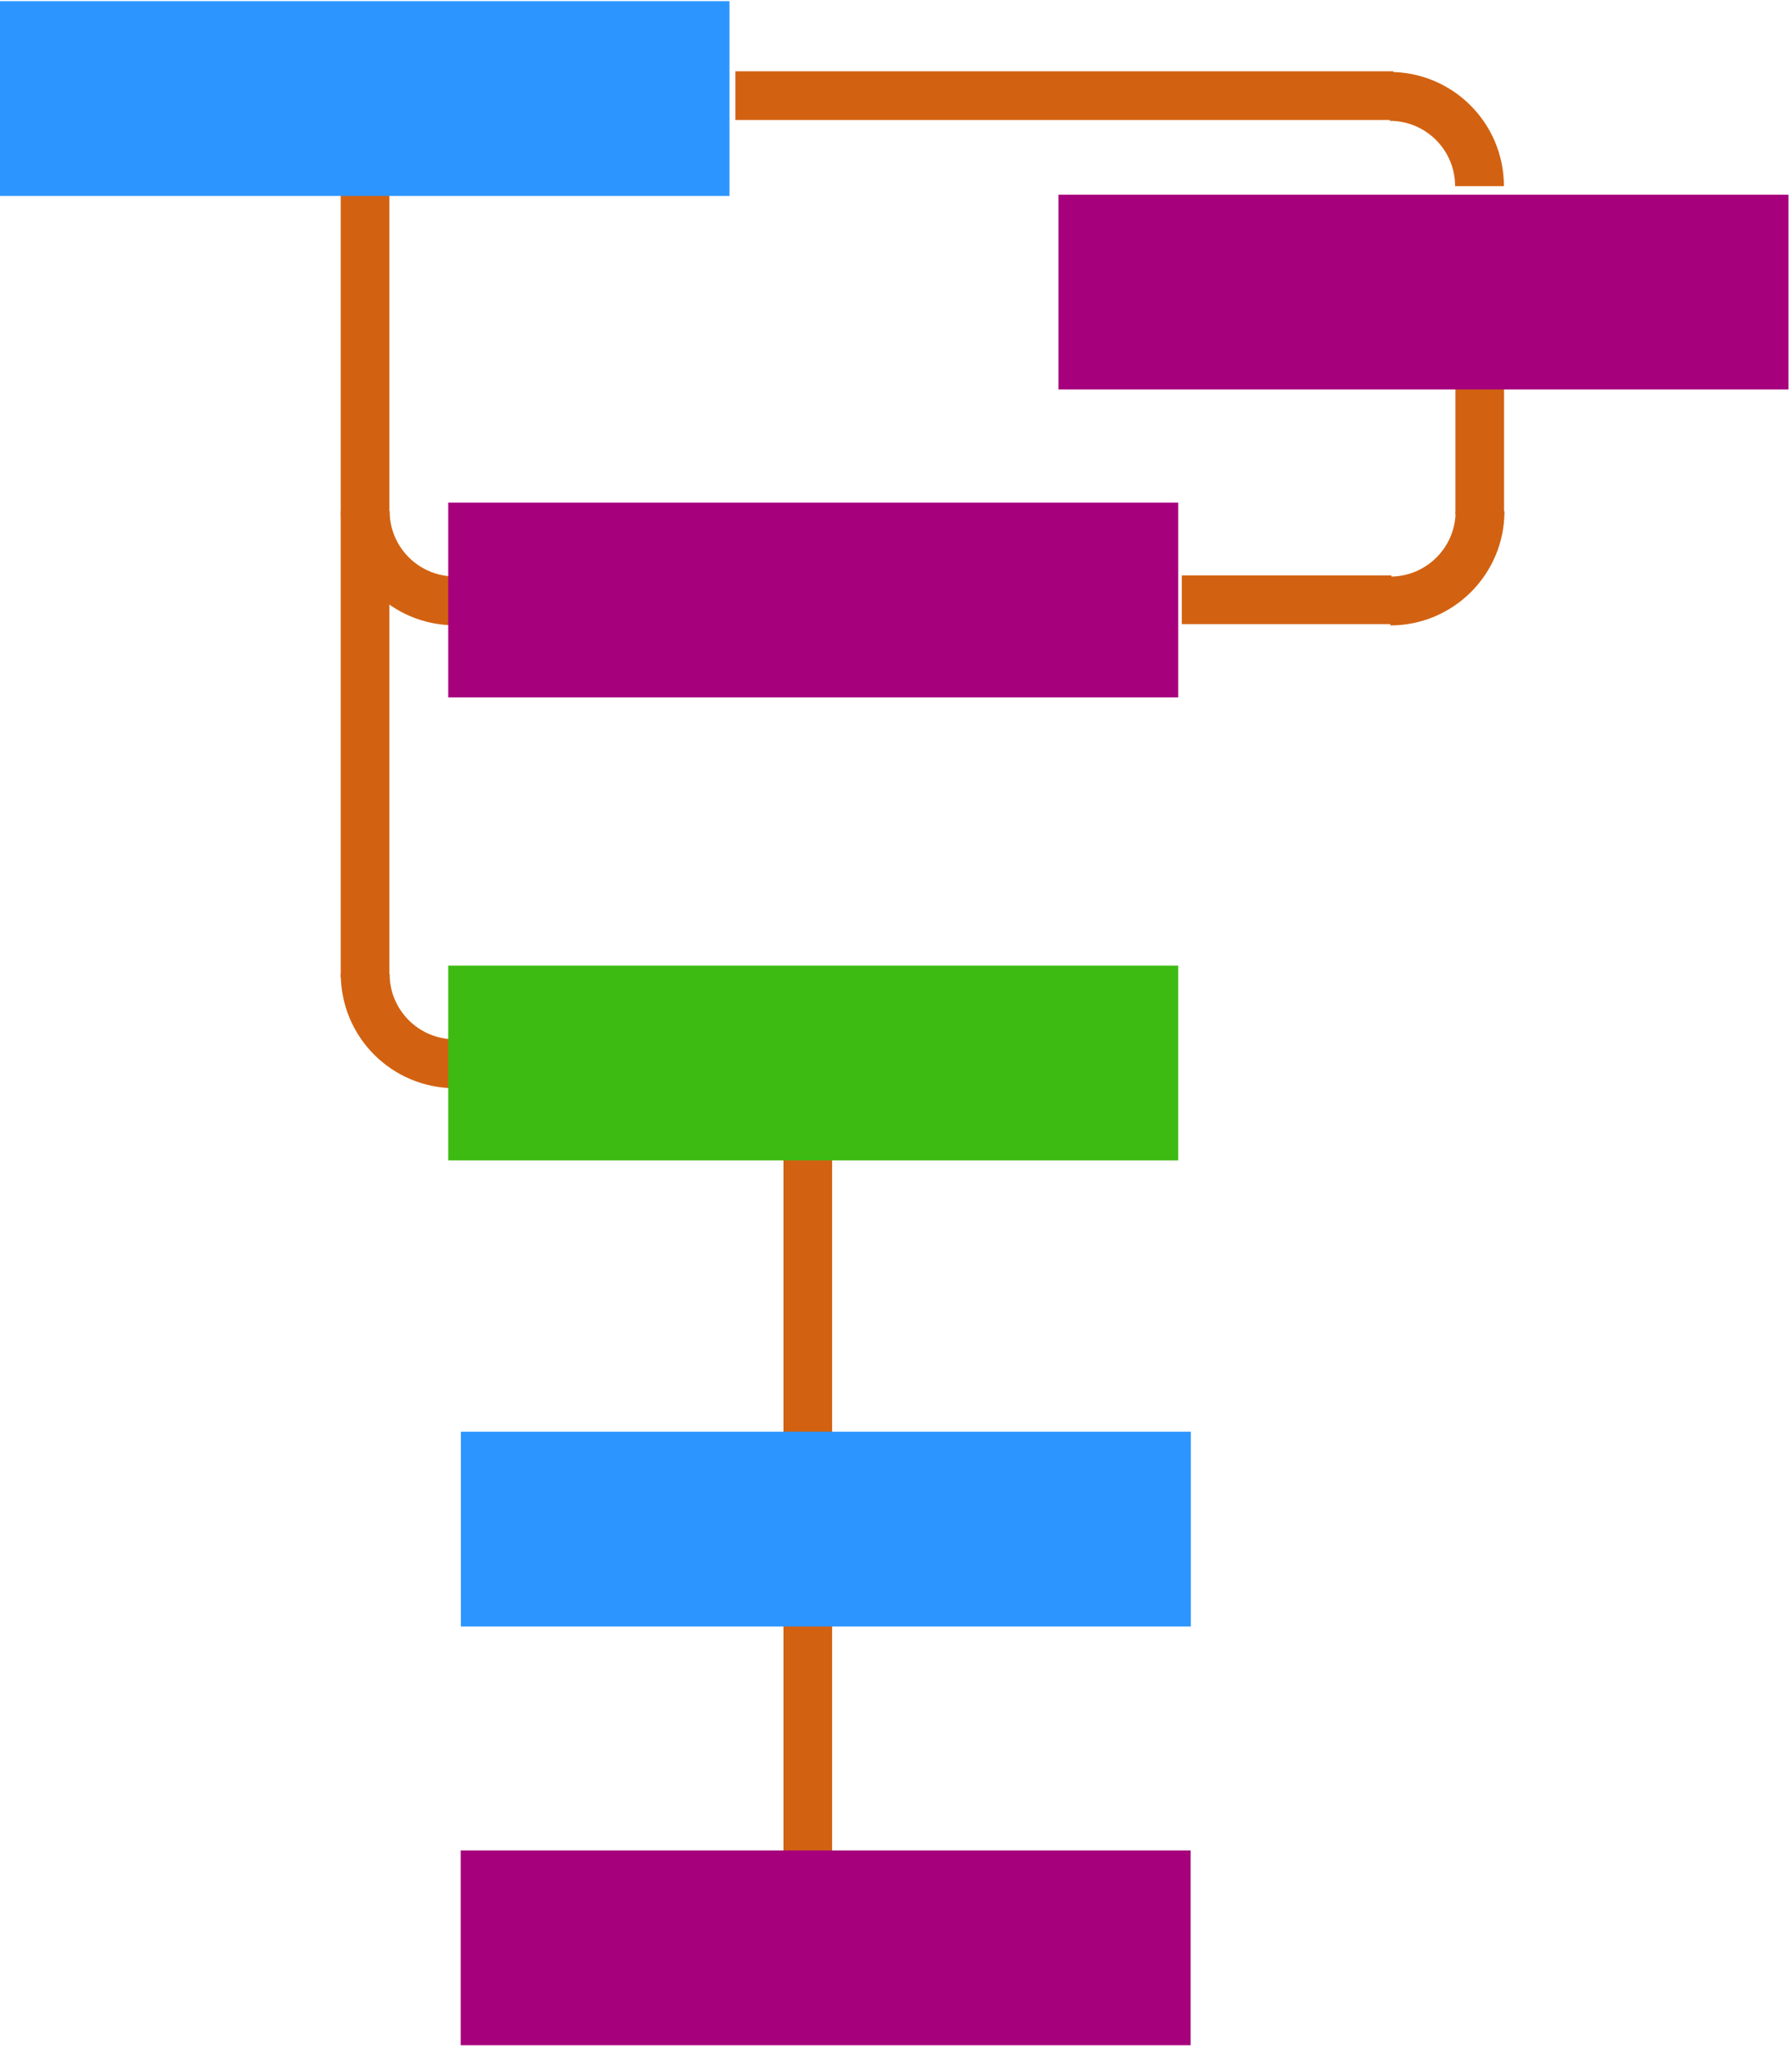
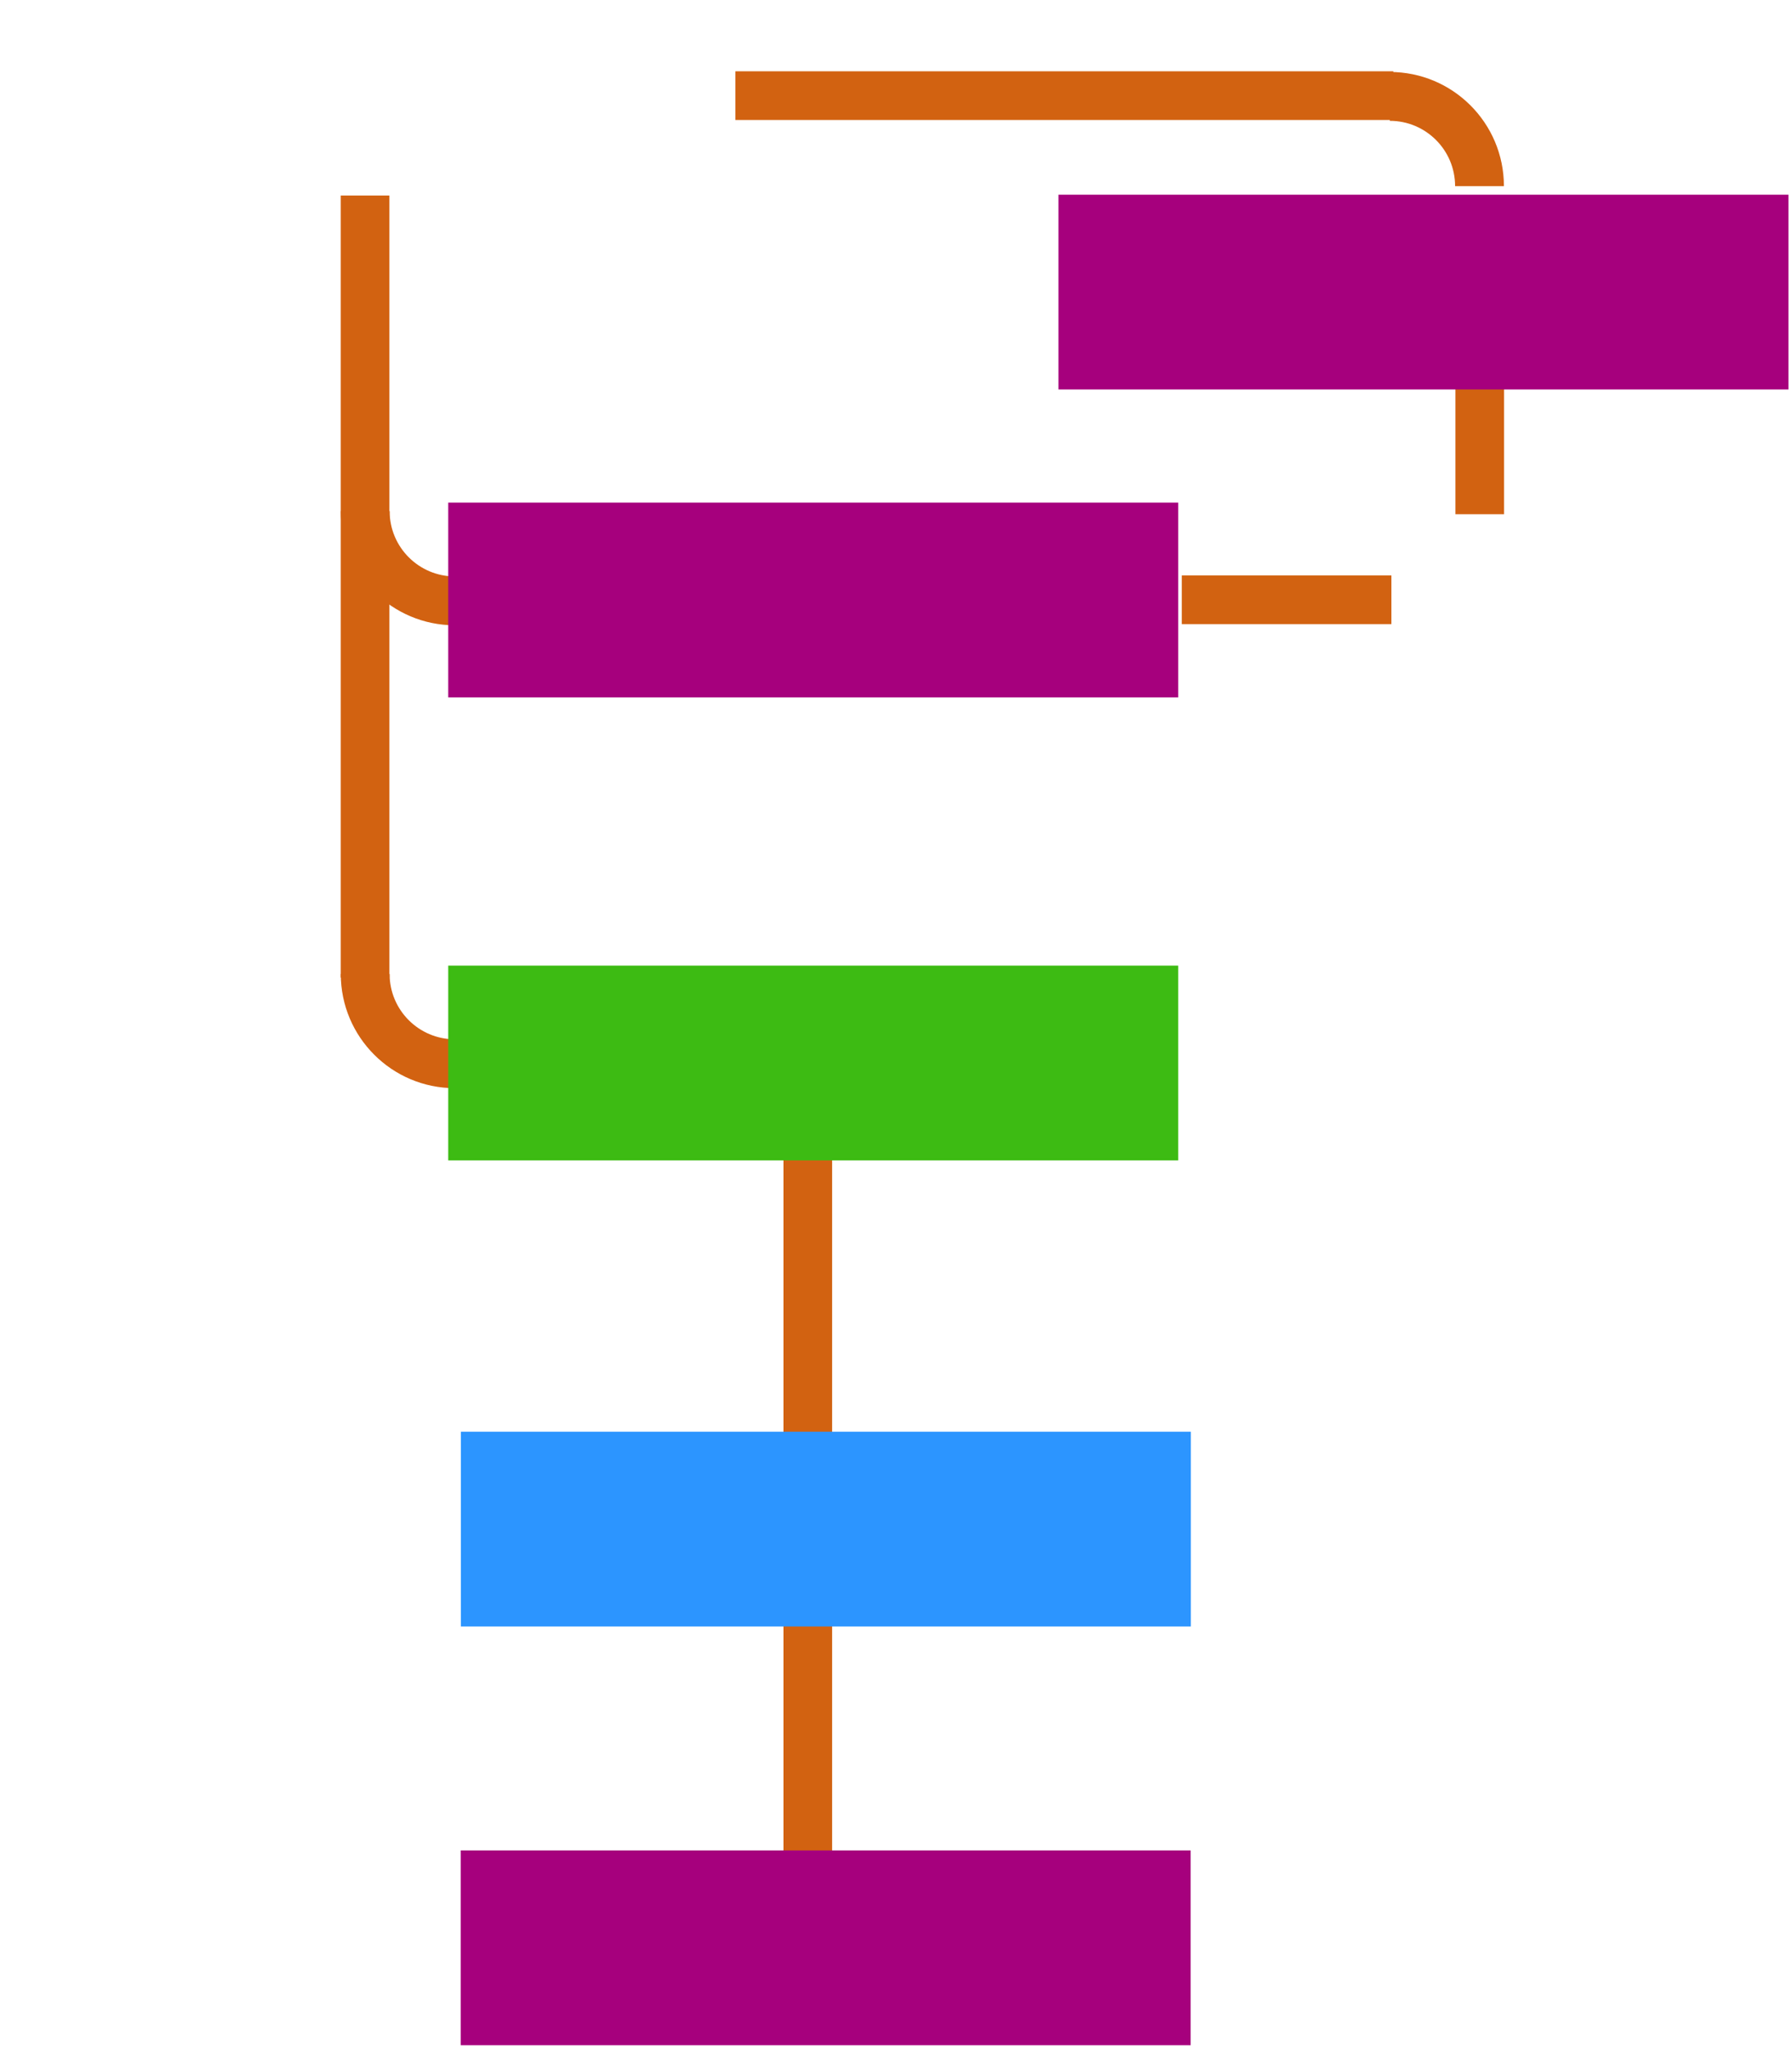
<svg xmlns="http://www.w3.org/2000/svg" width="100%" height="100%" viewBox="0 0 153 175" version="1.1" xml:space="preserve" style="fill-rule:evenodd;clip-rule:evenodd;stroke-linejoin:round;stroke-miterlimit:2;">
  <g transform="matrix(1,0,0,1,-335.942,-12.76)">
    <g transform="matrix(0.771,0,0,1.168,383.239,-68.313)">
      <g>
        <g>
          <g>
            <g transform="matrix(2.695,-3.45127e-31,-5.66994e-31,1.78,16.787,-71.623)">
              <path d="M32.805,86.878C32.805,84.289 30.706,82.189 28.116,82.189L28.116,84.196C29.598,84.196 30.799,85.397 30.799,86.878L32.805,86.878Z" style="fill:rgb(210,98,17);" />
            </g>
            <g transform="matrix(-2.695,-2.17987e-16,3.30042e-16,-1.78,64.806,261.424)">
              <path d="M32.805,86.878C32.805,84.289 30.706,82.189 28.116,82.189L28.116,84.196C29.598,84.196 30.799,85.397 30.799,86.878L32.805,86.878Z" style="fill:rgb(210,98,17);" />
            </g>
            <g transform="matrix(-2.695,-2.17987e-16,3.30042e-16,-1.78,64.803,295.265)">
              <path d="M32.805,86.878C32.805,84.289 30.706,82.189 28.116,82.189L28.116,84.196C29.598,84.196 30.799,85.397 30.799,86.878L32.805,86.878Z" style="fill:rgb(210,98,17);" />
            </g>
            <g transform="matrix(2.37,0,0,4.394,-77.887,-215.718)">
              <rect x="22.901" y="68.144" width="2.274" height="13.012" style="fill:rgb(210,98,17);" />
            </g>
            <g transform="matrix(2.37,0,0,4.394,-28.862,-151.677)">
              <rect x="22.901" y="68.144" width="2.274" height="13.012" style="fill:rgb(210,98,17);" />
            </g>
            <g transform="matrix(2.37,0,0,0.71,45.549,49.385)">
              <rect x="22.901" y="68.144" width="2.274" height="13.012" style="fill:rgb(210,98,17);" />
            </g>
            <g transform="matrix(1.45143e-16,-1.566,5.599,2.26452e-16,-361.447,114.048)">
              <rect x="22.901" y="68.144" width="2.274" height="13.012" style="fill:rgb(210,98,17);" />
            </g>
            <g transform="matrix(1.45143e-16,-1.566,1.784,7.21517e-17,-52.045,150.904)">
              <rect x="22.901" y="68.144" width="2.274" height="13.012" style="fill:rgb(210,98,17);" />
            </g>
          </g>
          <g transform="matrix(1.65021e-16,1.78,-2.695,1.08994e-16,326.756,56.744)">
-             <path d="M32.805,86.878C32.805,84.289 30.706,82.189 28.116,82.189L28.116,84.196C29.598,84.196 30.799,85.397 30.799,86.878L32.805,86.878Z" style="fill:rgb(210,98,17);" />
-           </g>
+             </g>
        </g>
        <g transform="matrix(1.693,2.02014e-16,0,7.156,-311.086,-1602.58)">
          <rect x="216.747" y="235.638" width="47.747" height="1.99" style="fill:rgb(166,0,125);" />
        </g>
        <g transform="matrix(1.693,2.02218e-16,0,7.163,-378.661,-1547.52)">
          <rect x="216.747" y="230.864" width="47.747" height="1.988" style="fill:rgb(166,0,125);" />
        </g>
        <g transform="matrix(1.693,2.02014e-16,0,7.156,-428.352,-1616.73)">
-           <rect x="216.747" y="235.638" width="47.747" height="1.99" style="fill:rgb(44,149,255);" />
-         </g>
+           </g>
        <g transform="matrix(1.693,2.02014e-16,0,7.156,-377.282,-1481.53)">
          <rect x="216.747" y="235.638" width="47.747" height="1.99" style="fill:rgb(166,0,125);" />
        </g>
        <g transform="matrix(1.693,2.02218e-16,0,7.163,-378.661,-1513.67)">
          <rect x="216.747" y="230.864" width="47.747" height="1.988" style="fill:rgb(61,187,19);" />
        </g>
        <g transform="matrix(1.693,2.02014e-16,0,7.156,-377.26,-1512.14)">
          <rect x="216.747" y="235.638" width="47.747" height="1.99" style="fill:rgb(44,149,255);" />
        </g>
      </g>
    </g>
  </g>
</svg>